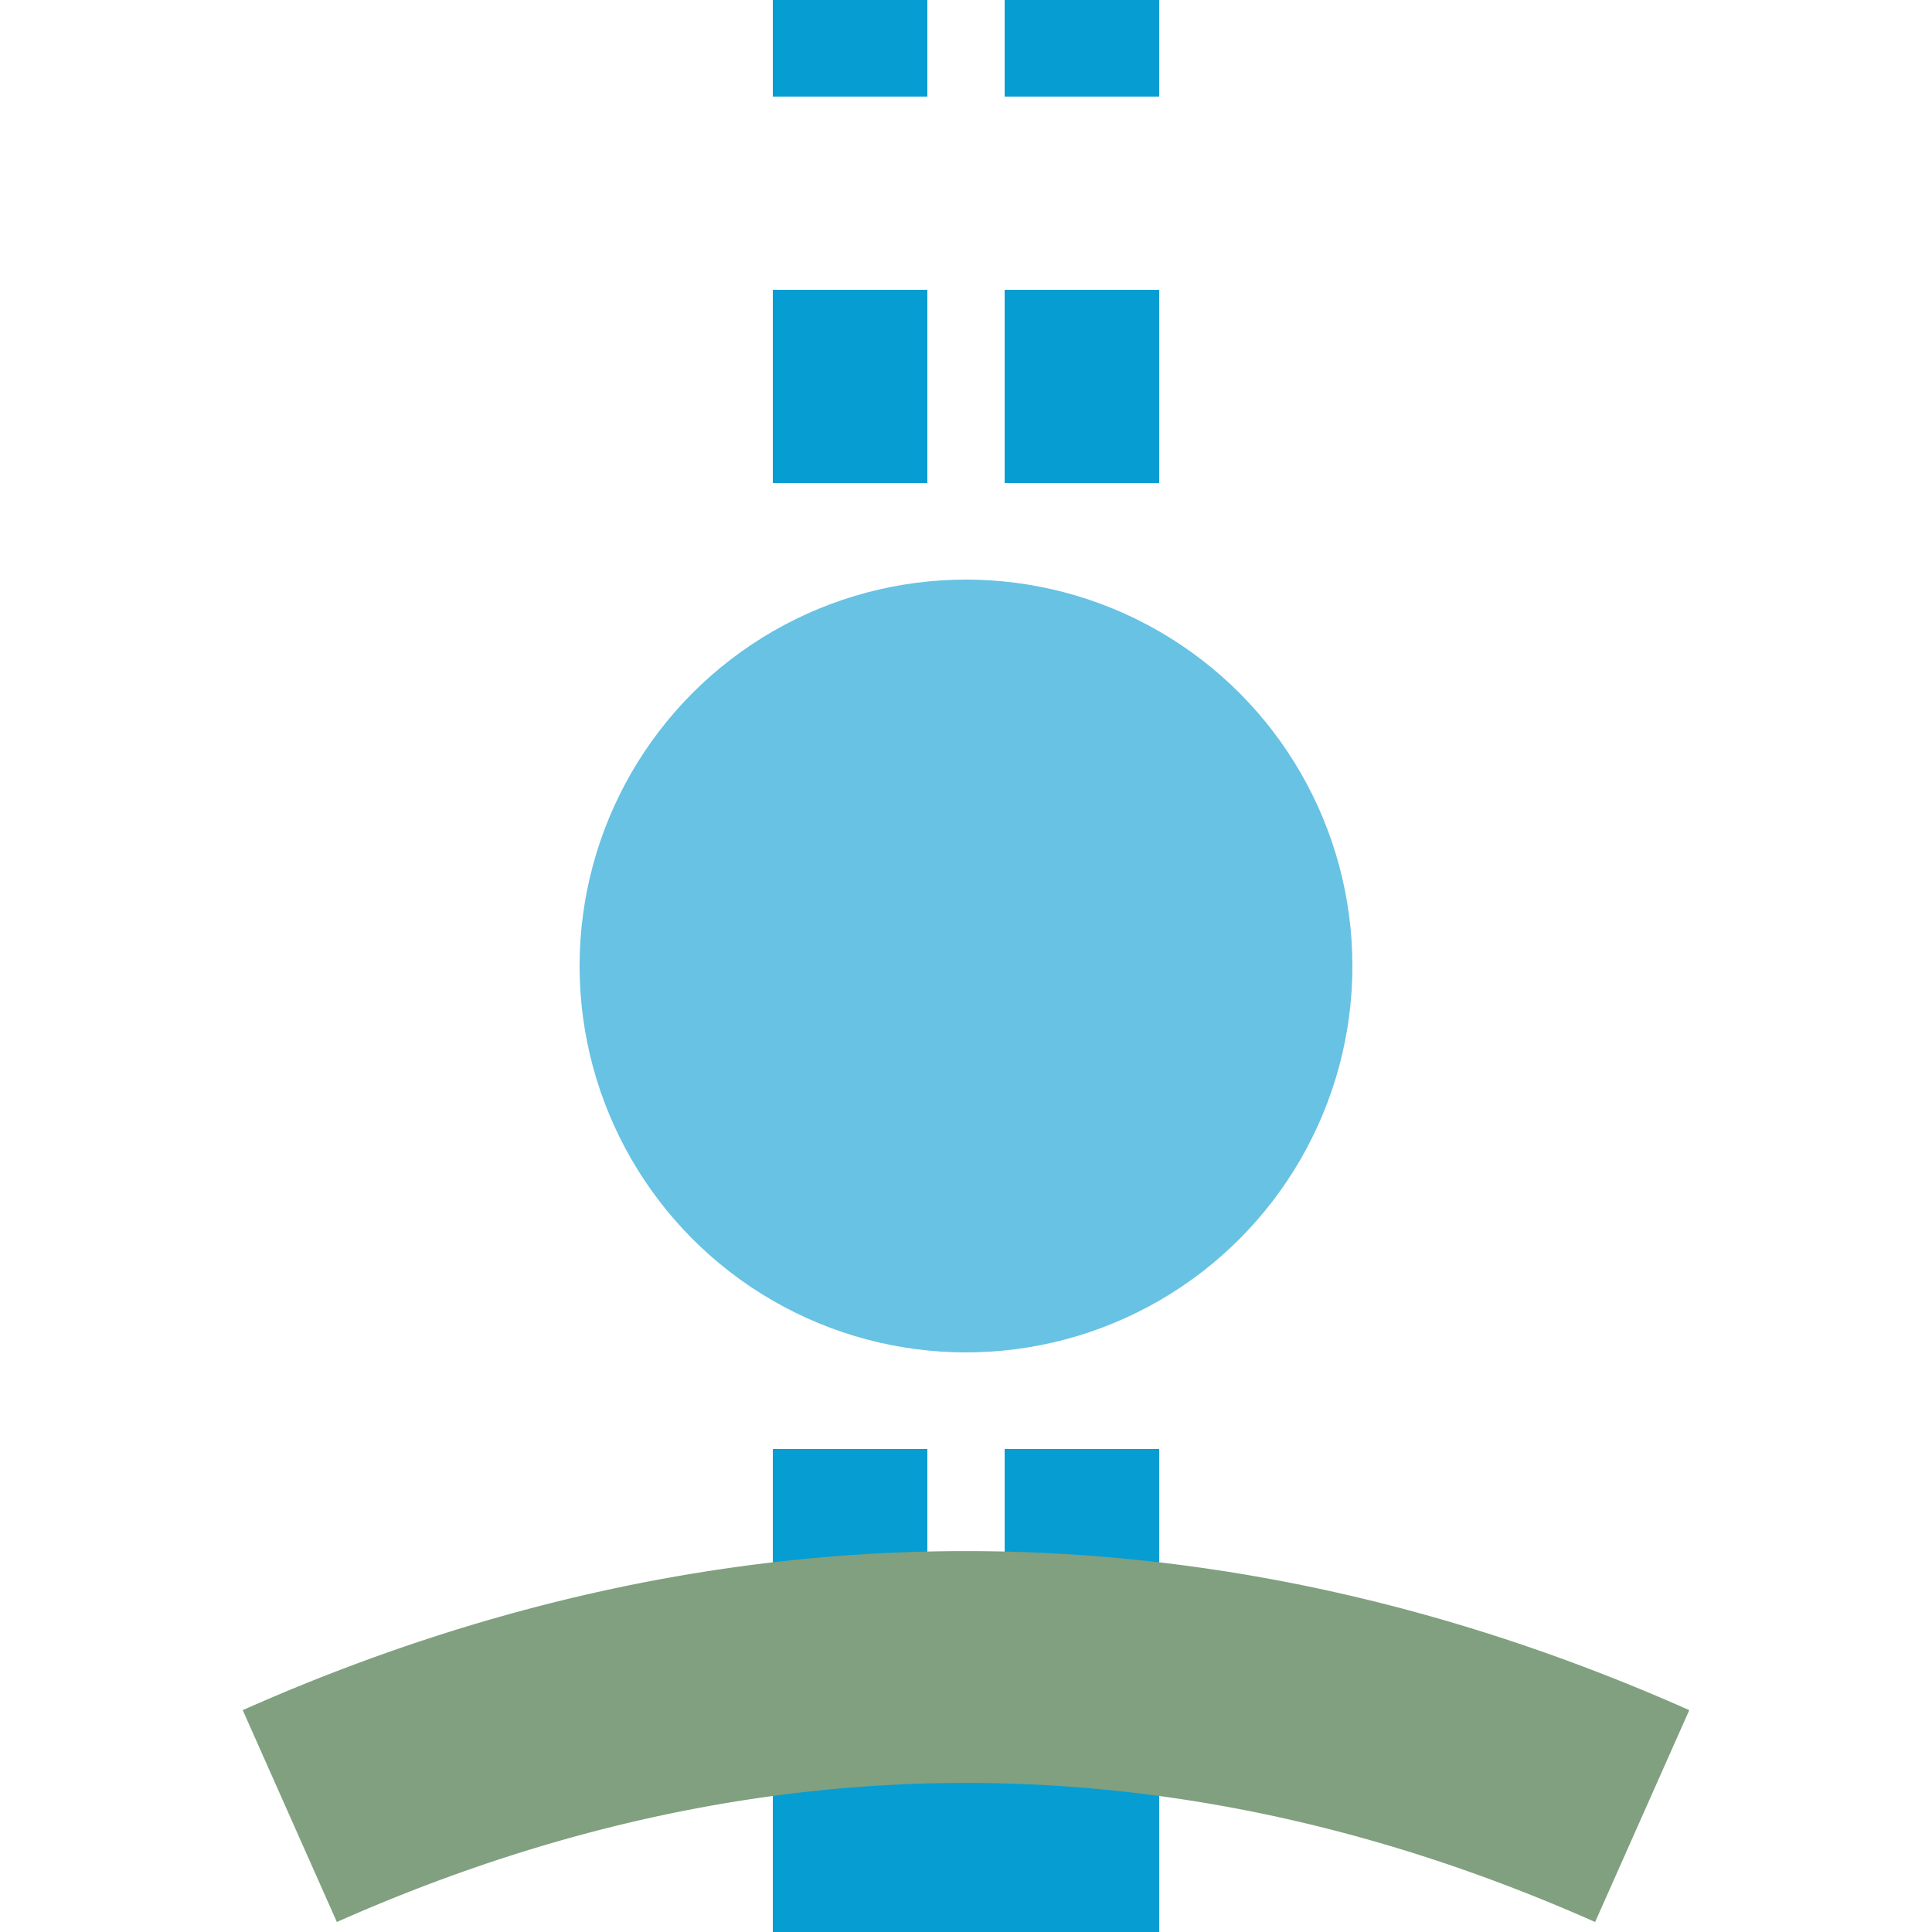
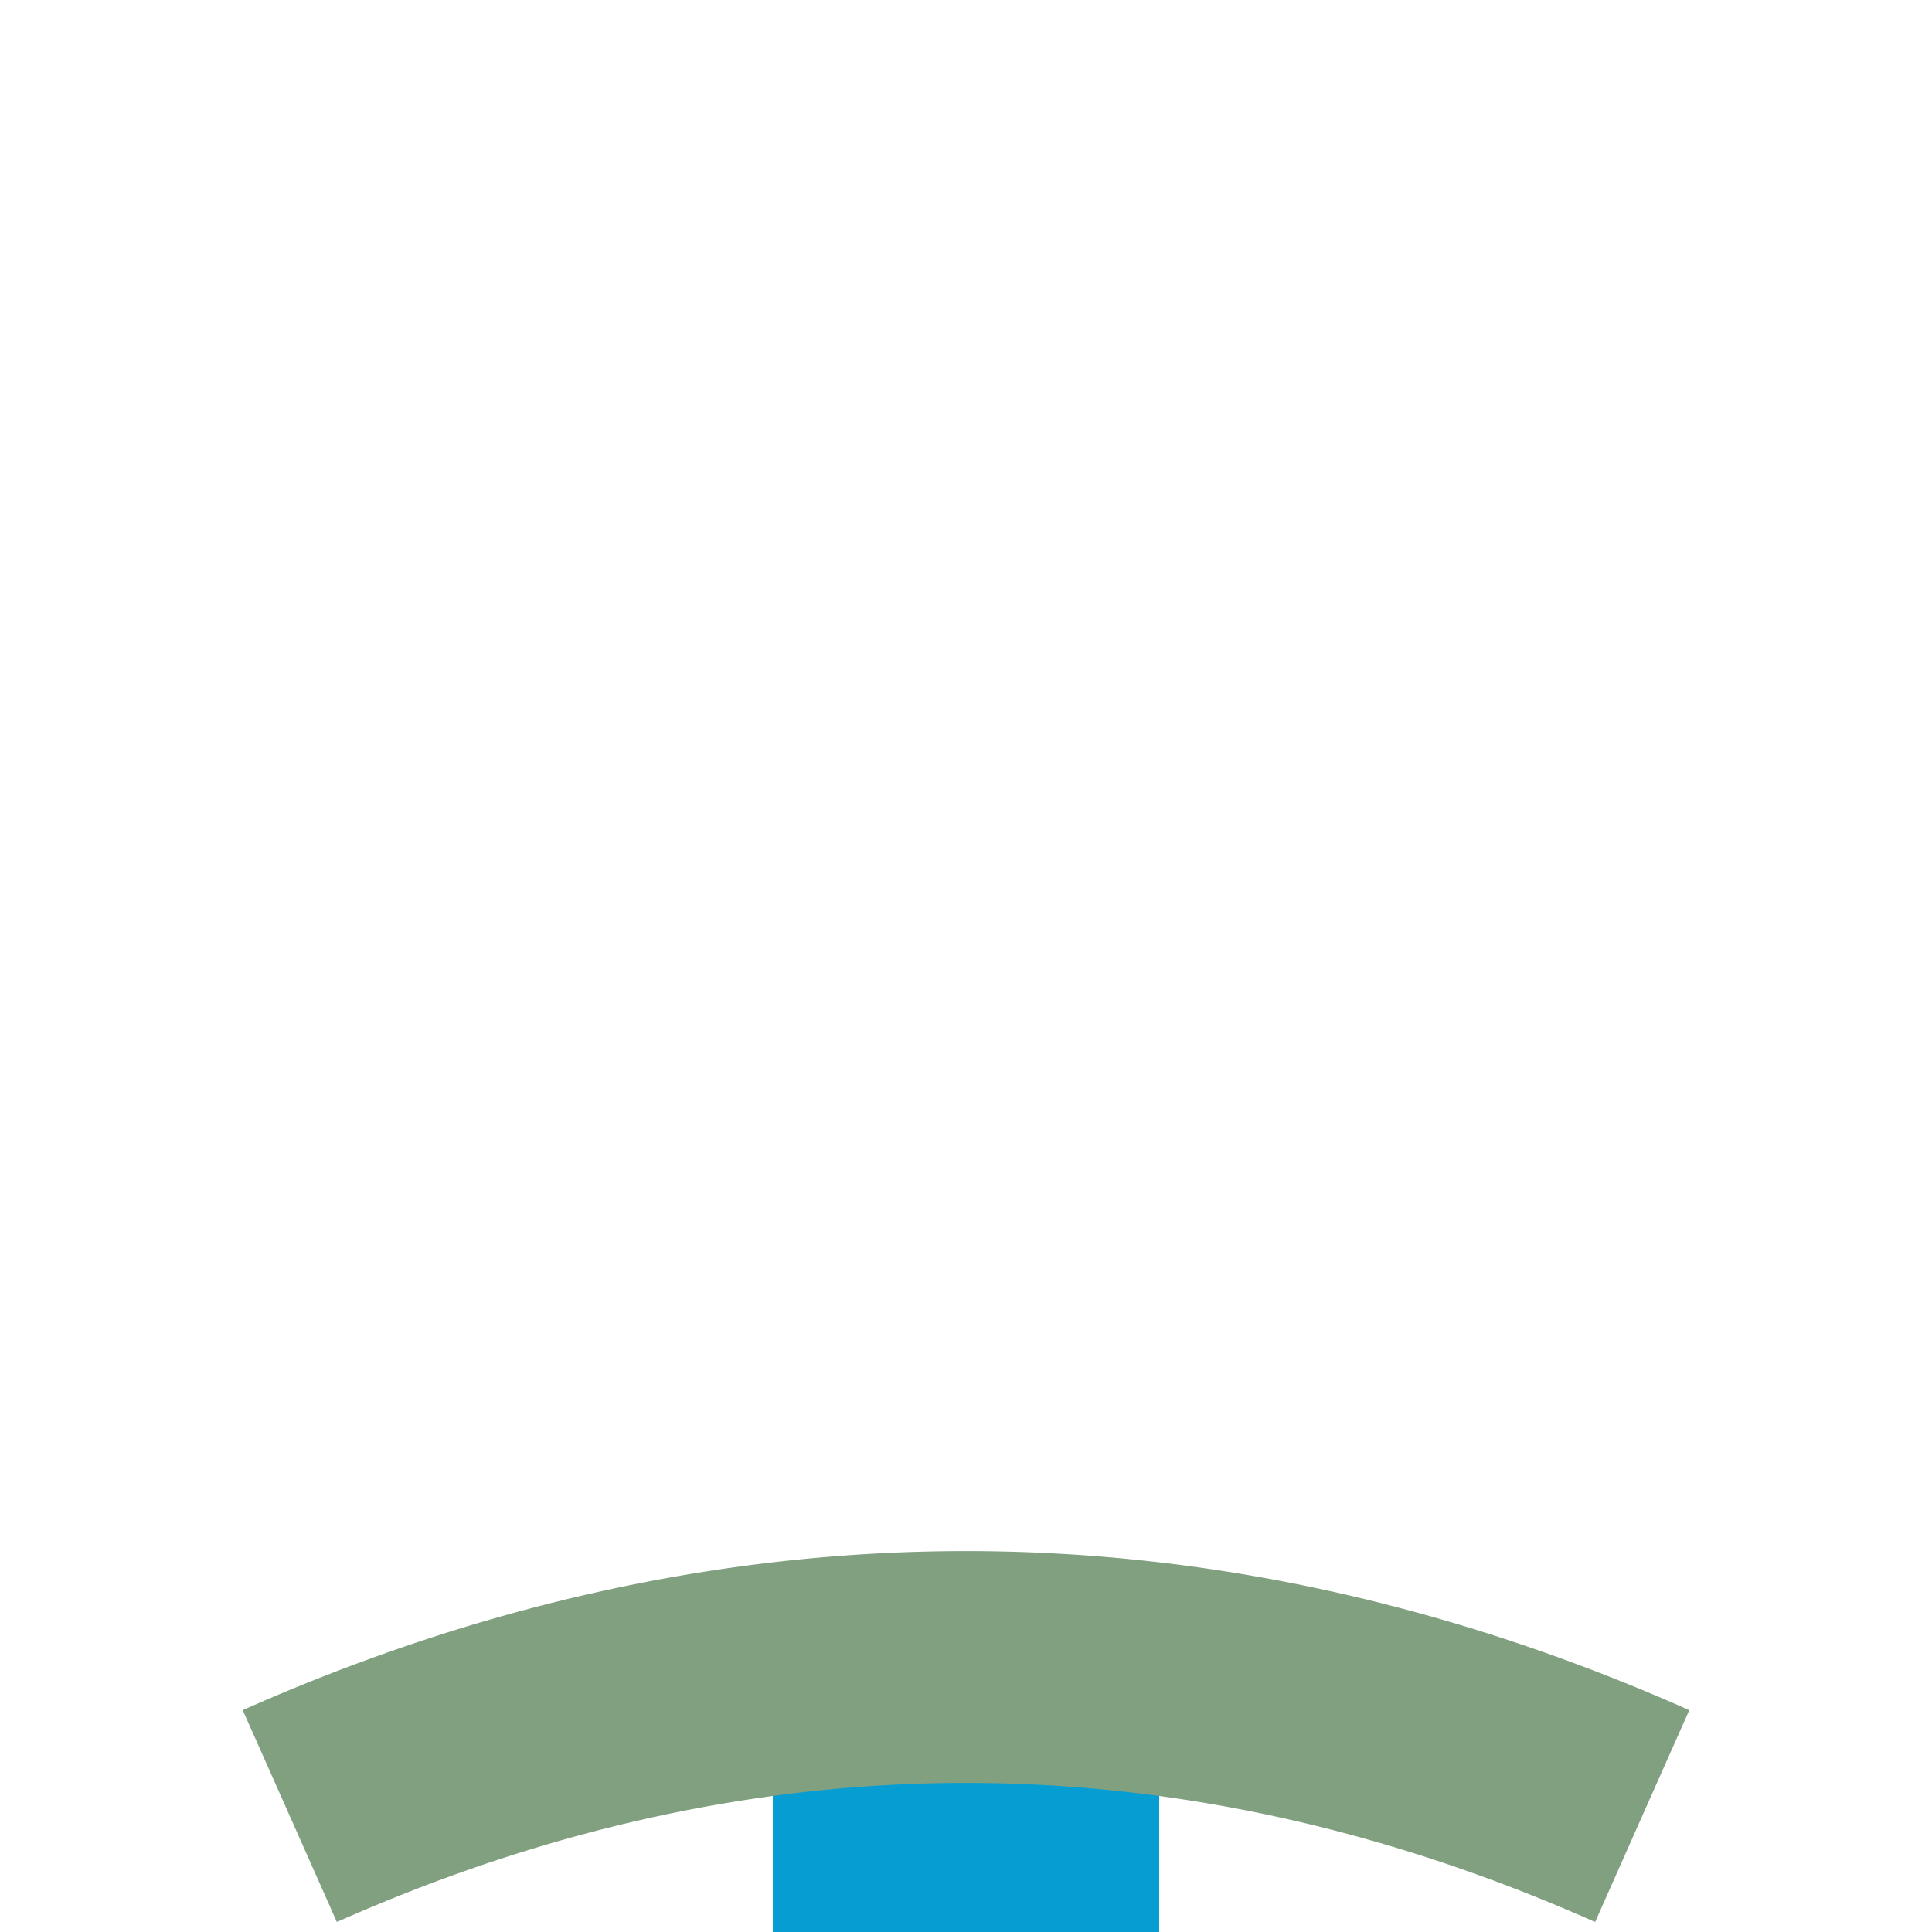
<svg xmlns="http://www.w3.org/2000/svg" width="500" height="500">
  <title>etHSTe@f sky</title>
  <g stroke="#069DD3">
    <path d="M 250,425 v 75" stroke-width="100" />
-     <path d="m 220,425 V 0 m 60,425 V 0" stroke-width="40" stroke-dasharray="50" />
  </g>
-   <circle fill="#67C2E3" cx="250" cy="250" r="100" />
  <path stroke="#80A080" d="M 75,470 a 1000,2500 0 0 1 350,0" stroke-width="60" fill="none" />
</svg>